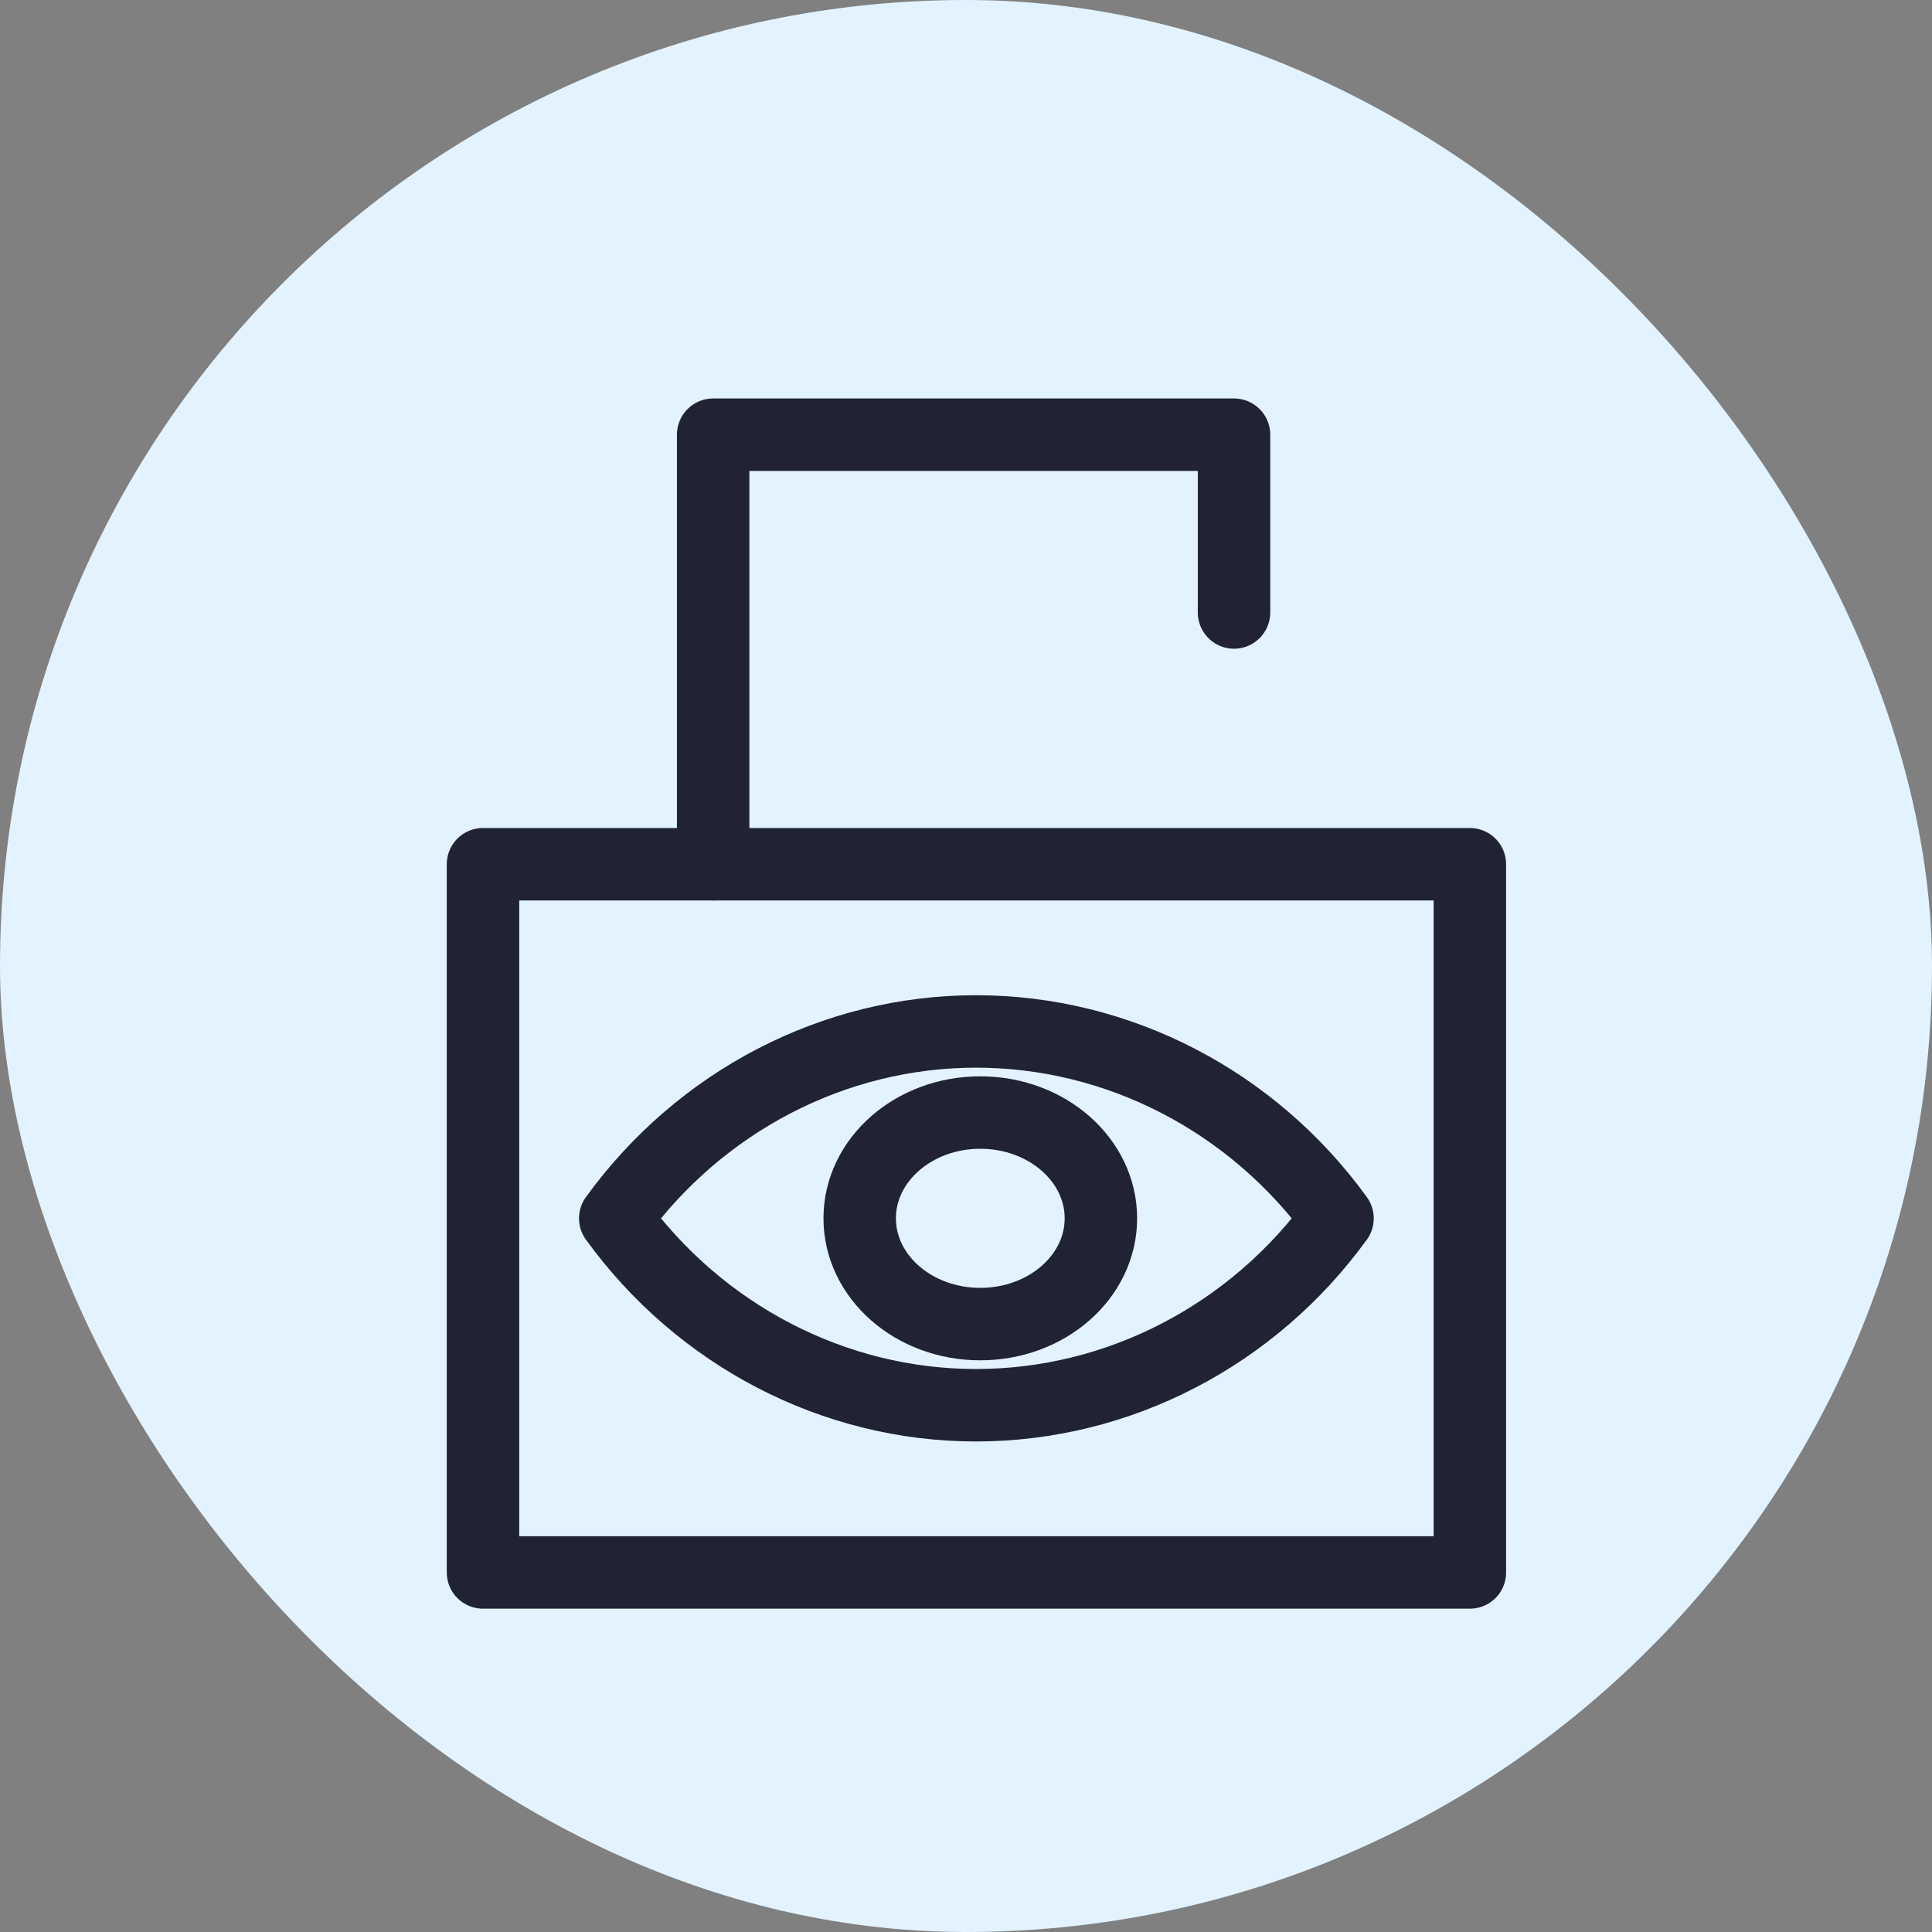
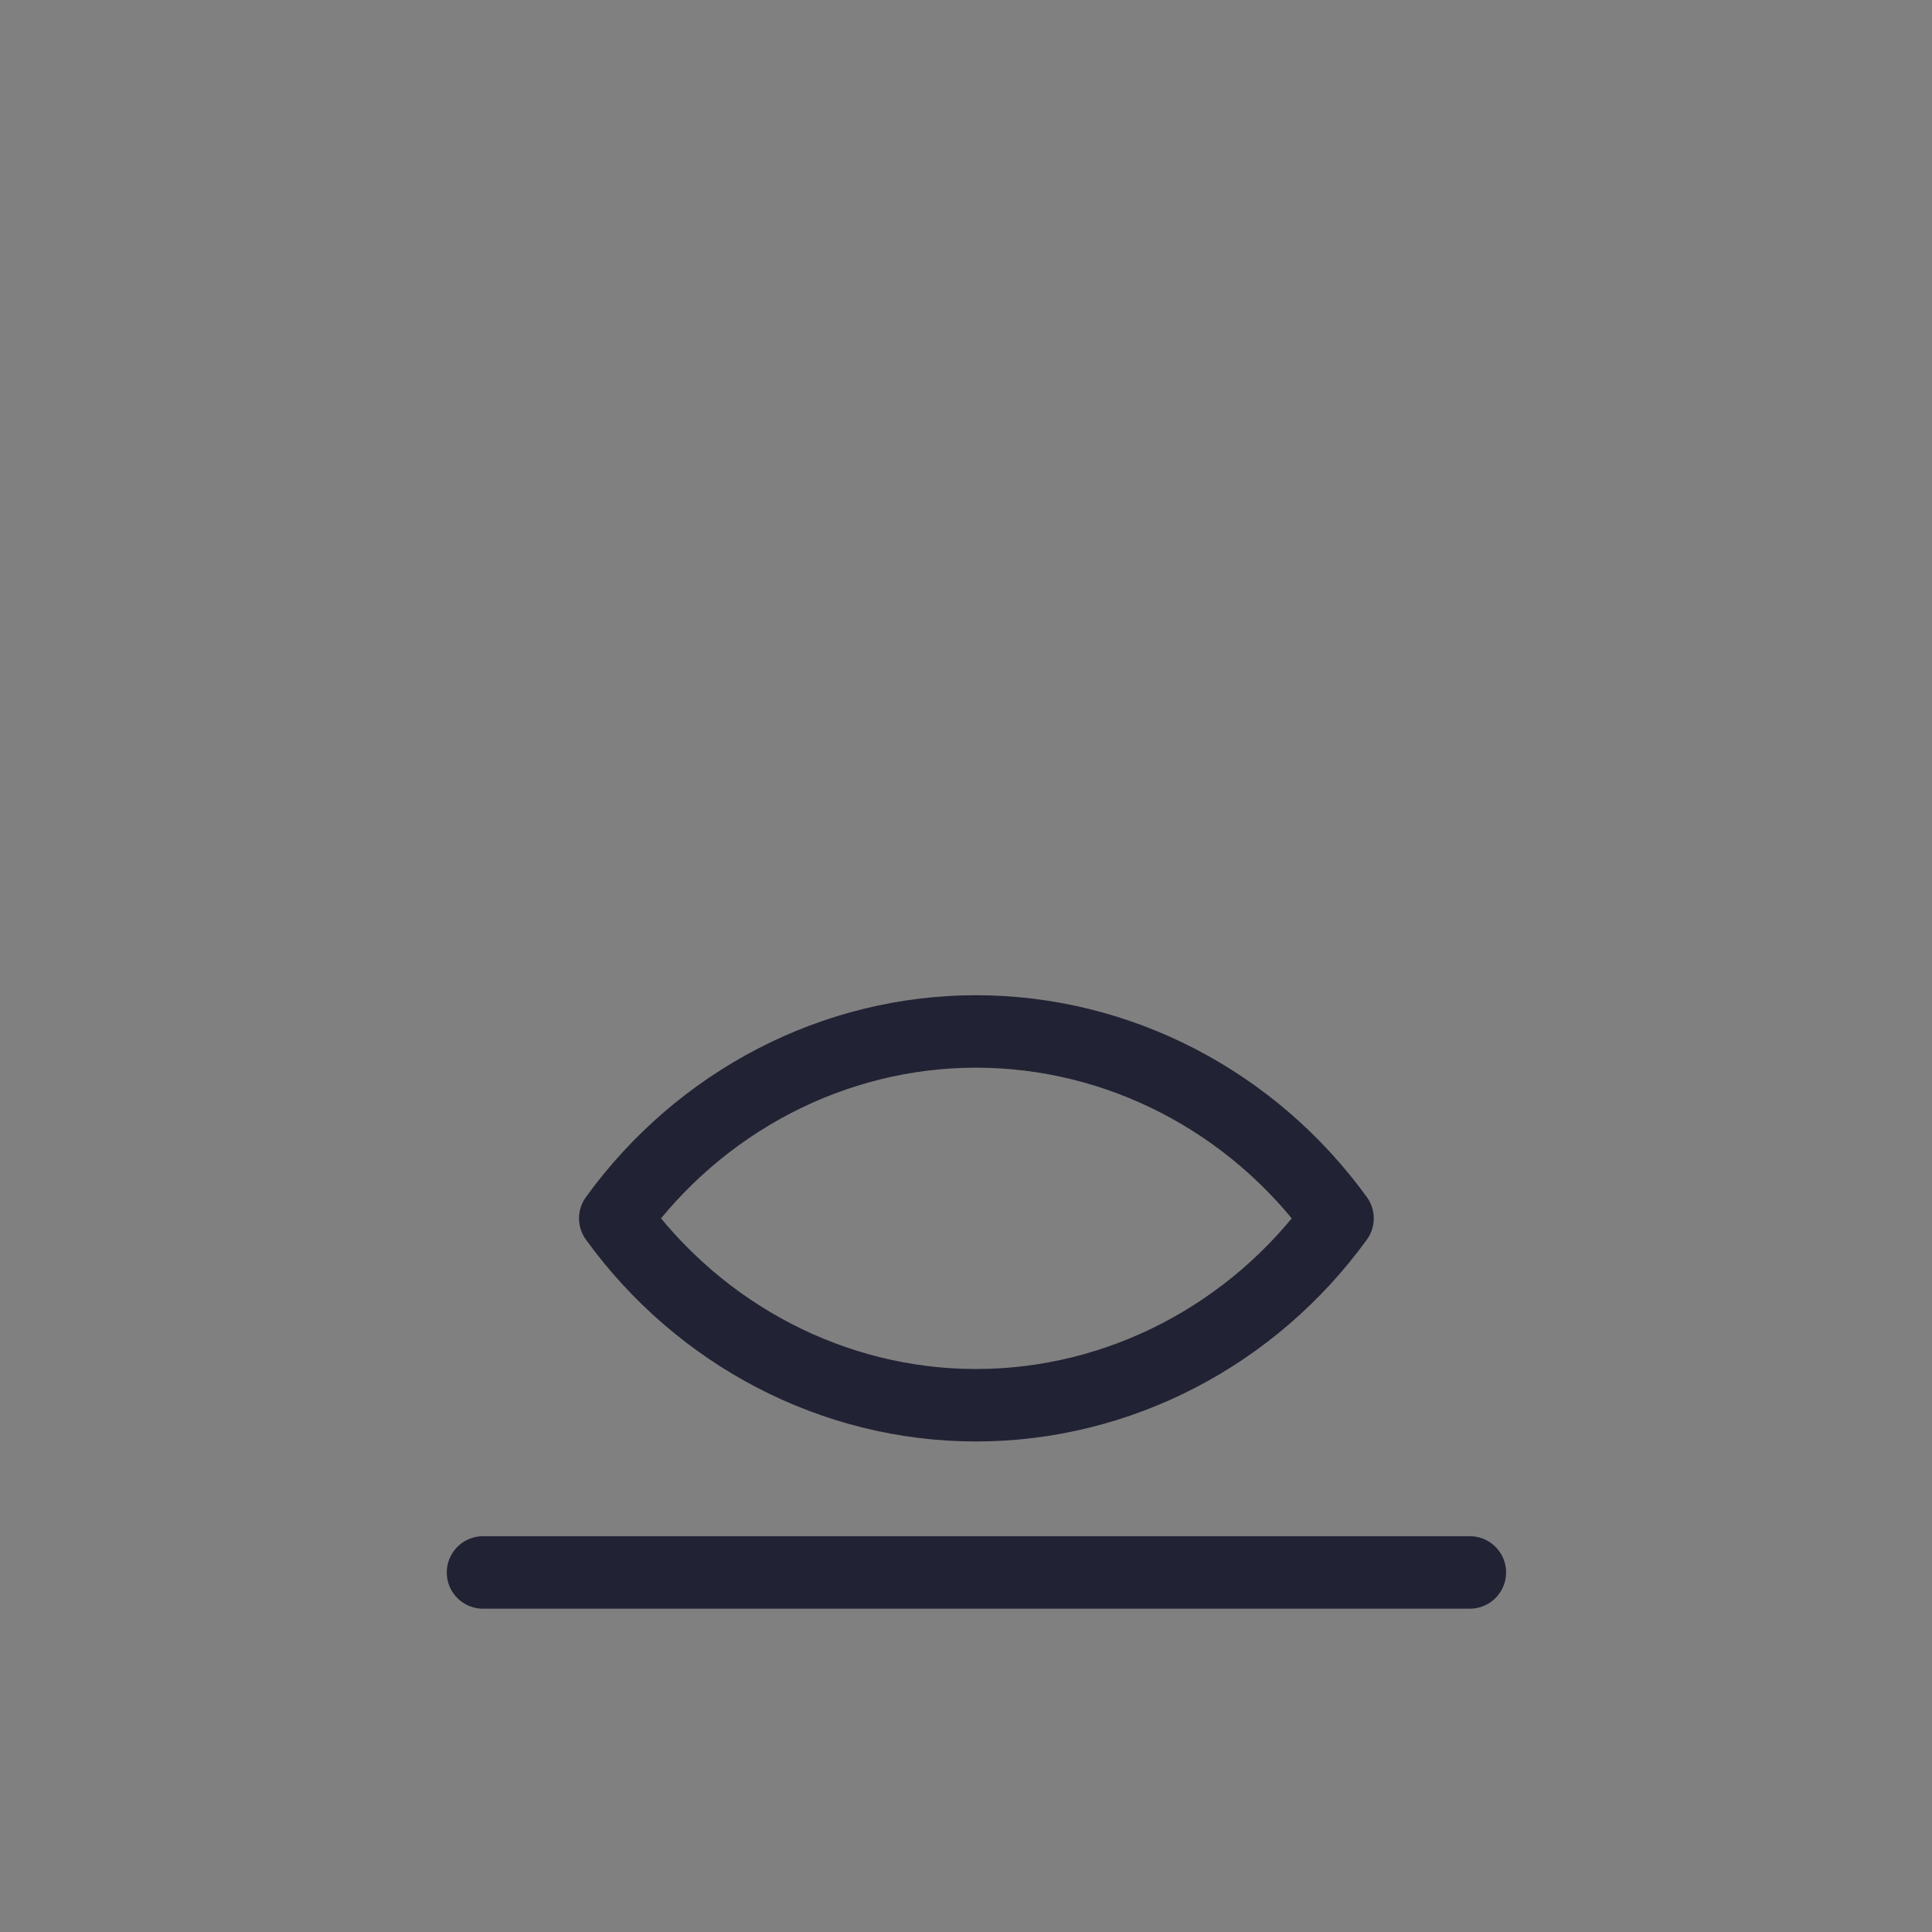
<svg xmlns="http://www.w3.org/2000/svg" width="40" height="40" viewBox="0 0 40 40" fill="none">
  <rect x="0" y="0" width="40" height="40" fill="#808080" stroke="none" />
-   <rect width="40" height="40" rx="20" fill="#E2F3FF" />
  <path fill-rule="evenodd" clip-rule="evenodd" d="M12.738 25.225C14.496 27.651 17.271 29.094 20.206 29.094C23.153 29.094 25.933 27.651 27.692 25.225C25.933 22.797 23.153 21.355 20.206 21.355C17.271 21.355 14.496 22.797 12.738 25.225Z" stroke="#212234" stroke-width="1.5" stroke-linecap="round" stroke-linejoin="round" />
-   <path fill-rule="evenodd" clip-rule="evenodd" d="M22.793 25.224C22.793 26.433 21.675 27.414 20.295 27.414C18.916 27.414 17.799 26.433 17.799 25.224C17.799 24.015 18.916 23.034 20.295 23.034C21.675 23.034 22.793 24.015 22.793 25.224Z" stroke="#212234" stroke-width="1.5" stroke-linecap="round" stroke-linejoin="round" />
-   <path fill-rule="evenodd" clip-rule="evenodd" d="M10 32.556H30.432V17.893H10V32.556Z" stroke="#212234" stroke-width="1.5" stroke-linecap="round" stroke-linejoin="round" />
-   <path d="M14.765 17.893V9H25.549V12.681" stroke="#212234" stroke-width="1.5" stroke-linecap="round" stroke-linejoin="round" />
+   <path fill-rule="evenodd" clip-rule="evenodd" d="M10 32.556H30.432H10V32.556Z" stroke="#212234" stroke-width="1.5" stroke-linecap="round" stroke-linejoin="round" />
</svg>